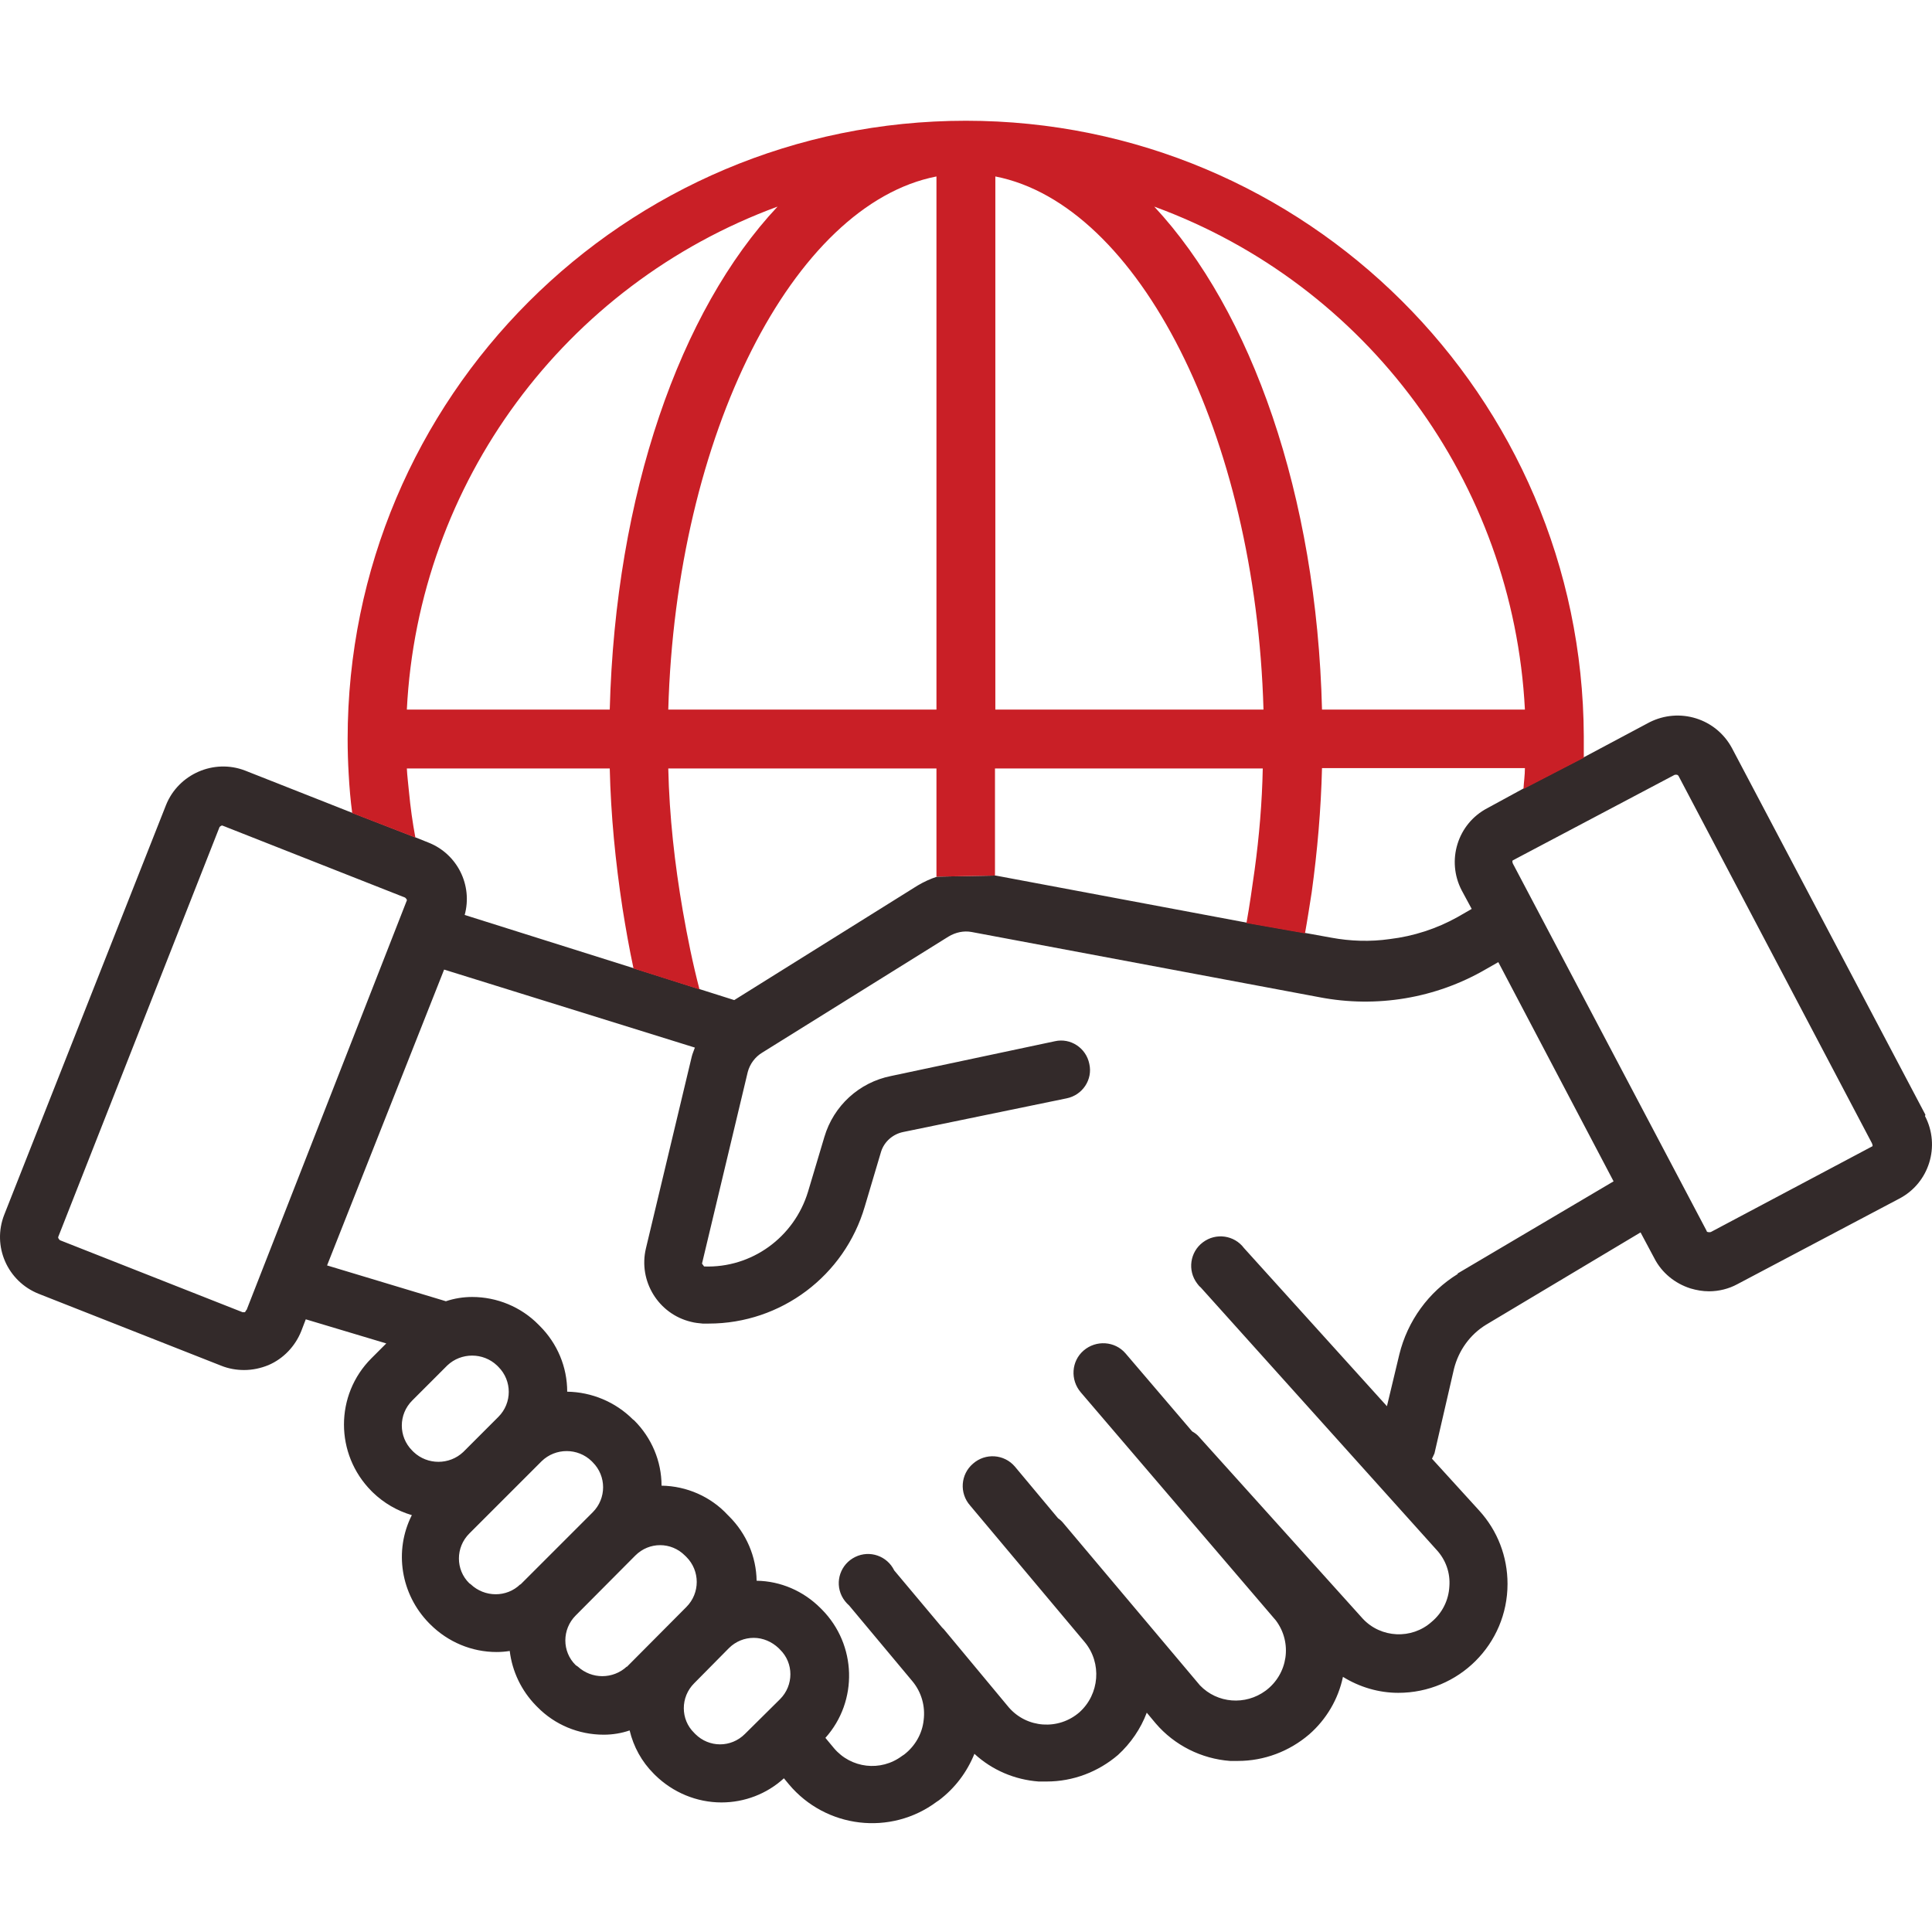
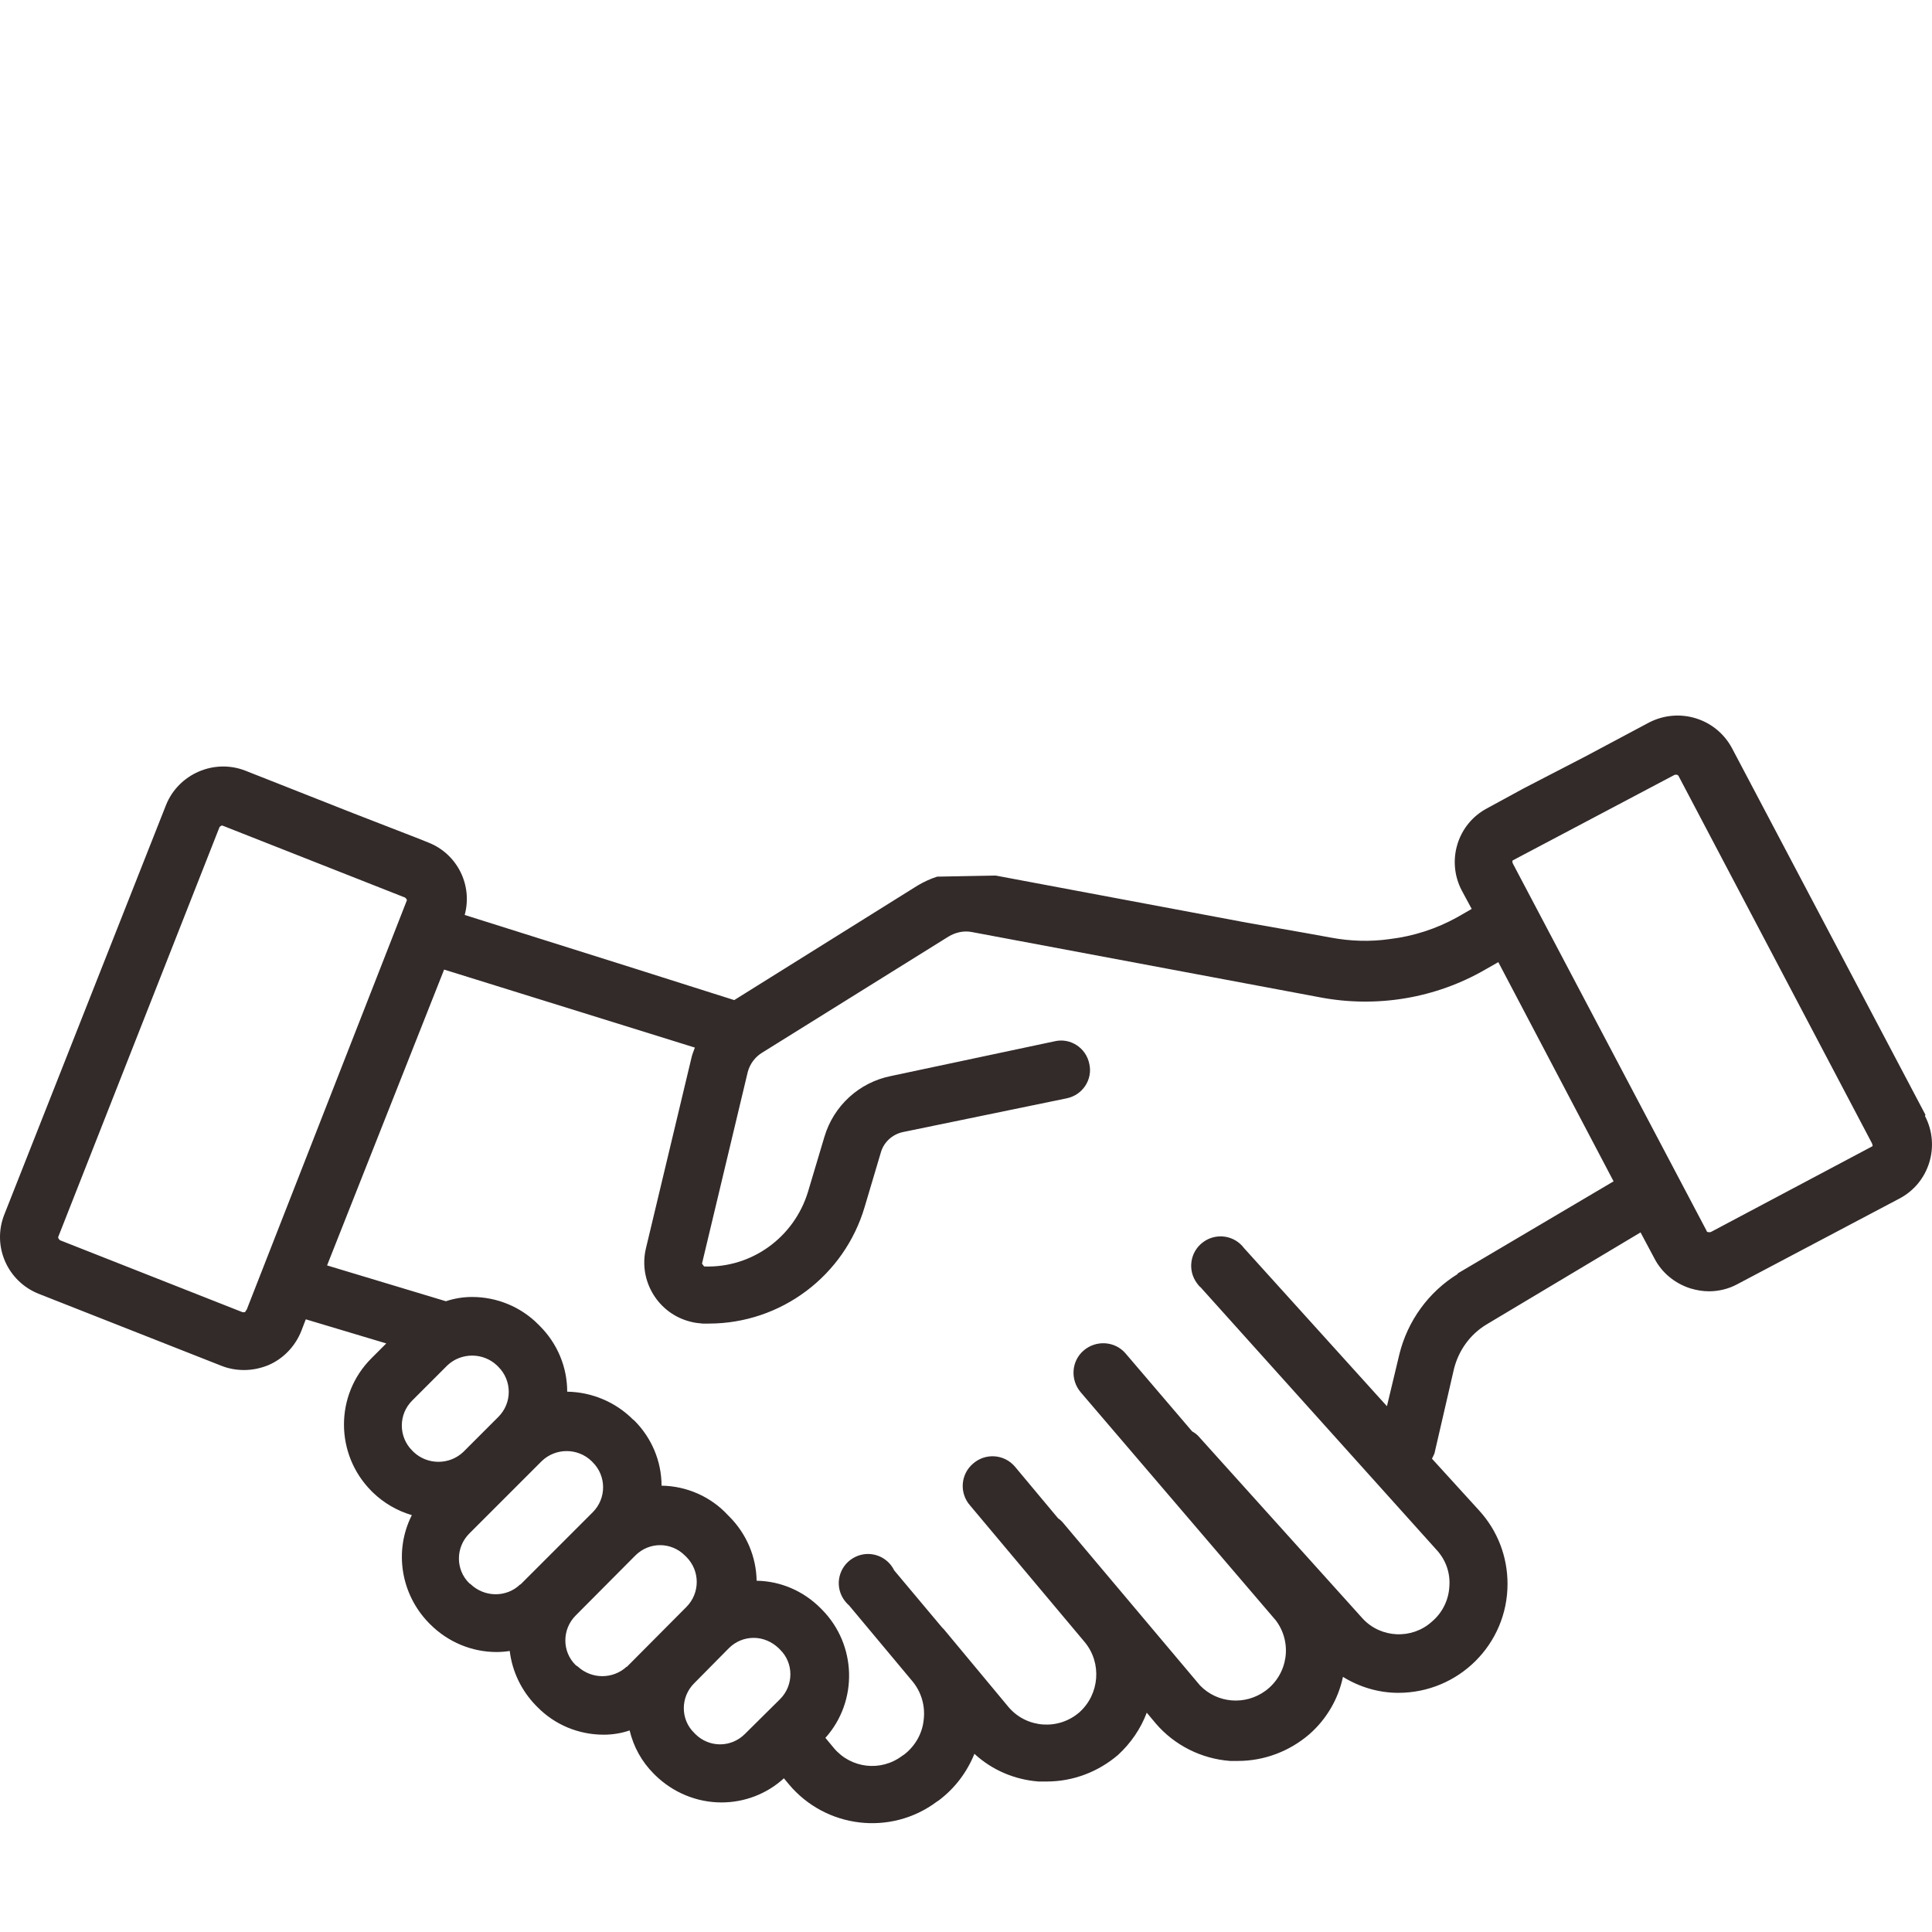
<svg xmlns="http://www.w3.org/2000/svg" width="48" height="48" viewBox="0 0 48 48" fill="none">
  <path d="M47.835 27.702C47.835 27.702 47.835 27.702 47.835 27.693L43.032 18.59C42.636 17.849 41.728 17.567 40.979 17.946L39.357 18.81L37.859 19.585L36.952 20.079C36.211 20.467 35.929 21.383 36.317 22.124L36.564 22.582L36.211 22.785C35.691 23.075 35.119 23.26 34.528 23.331C34.043 23.401 33.55 23.384 33.074 23.296L32.44 23.181L30.985 22.925L24.737 21.753L23.283 21.78C23.116 21.833 22.948 21.912 22.799 22L18.242 24.847L17.405 24.582L15.766 24.062L11.545 22.732C11.748 21.991 11.36 21.216 10.646 20.934L10.338 20.811L8.769 20.202L6.09 19.145C5.314 18.845 4.433 19.233 4.125 20L0.106 30.178C-0.202 30.963 0.185 31.835 0.961 32.144L5.499 33.932C5.676 34.003 5.87 34.038 6.063 34.038C6.275 34.038 6.478 33.994 6.671 33.915C7.042 33.756 7.332 33.448 7.482 33.078L7.597 32.778L9.597 33.377L9.227 33.747C8.319 34.655 8.319 36.127 9.227 37.043L9.262 37.078C9.536 37.343 9.87 37.537 10.232 37.643C9.782 38.533 9.959 39.608 10.655 40.322L10.69 40.357C11.131 40.797 11.721 41.044 12.338 41.044C12.444 41.044 12.558 41.035 12.664 41.018C12.726 41.529 12.955 42.005 13.316 42.375L13.351 42.41C13.783 42.851 14.374 43.098 14.999 43.098C15.22 43.098 15.44 43.062 15.643 42.992C15.74 43.397 15.942 43.767 16.242 44.067L16.277 44.102C16.718 44.534 17.308 44.781 17.925 44.781C18.498 44.781 19.053 44.569 19.476 44.181L19.6 44.331C20.516 45.424 22.129 45.618 23.274 44.763L23.327 44.728C23.724 44.428 24.023 44.032 24.209 43.573C24.649 43.979 25.213 44.217 25.804 44.261C25.874 44.261 25.936 44.261 26.006 44.261C26.659 44.261 27.284 44.023 27.778 43.6C28.095 43.309 28.342 42.948 28.491 42.551L28.712 42.816C29.179 43.362 29.849 43.697 30.562 43.75H30.756C31.409 43.75 32.034 43.512 32.528 43.089C32.951 42.719 33.25 42.216 33.365 41.661C33.779 41.917 34.255 42.058 34.74 42.058C36.238 42.058 37.454 40.85 37.454 39.352C37.454 38.674 37.207 38.03 36.749 37.528L35.577 36.241C35.577 36.241 35.621 36.153 35.639 36.109L36.123 34.012C36.238 33.553 36.52 33.157 36.925 32.91L40.759 30.619L41.102 31.262C41.287 31.623 41.614 31.888 42.001 32.011C42.151 32.055 42.301 32.082 42.459 32.082C42.706 32.082 42.953 32.02 43.164 31.905L47.183 29.782C47.932 29.394 48.214 28.469 47.826 27.728L47.835 27.702ZM6.116 32.549C6.116 32.549 6.099 32.593 6.081 32.602C6.063 32.602 6.046 32.602 6.028 32.602L1.49 30.813C1.49 30.813 1.437 30.769 1.446 30.733L5.455 20.546C5.455 20.546 5.499 20.502 5.526 20.511L10.064 22.3C10.064 22.3 10.117 22.344 10.108 22.37L6.125 32.549H6.116ZM10.276 36.074L10.241 36.039C9.897 35.695 9.897 35.14 10.241 34.796L11.113 33.924C11.457 33.598 12.003 33.598 12.347 33.924L12.382 33.959C12.726 34.303 12.726 34.858 12.382 35.202L11.51 36.074C11.166 36.4 10.62 36.4 10.276 36.074ZM12.928 39.361C12.585 39.696 12.038 39.687 11.695 39.361L11.659 39.335C11.316 39 11.316 38.444 11.659 38.101L13.457 36.303C13.801 35.968 14.356 35.968 14.7 36.303L14.726 36.33C15.07 36.673 15.07 37.228 14.726 37.572L12.928 39.37V39.361ZM15.572 41.406C15.229 41.723 14.7 41.723 14.356 41.406L14.303 41.37C13.96 41.035 13.96 40.48 14.303 40.136L15.784 38.647C16.127 38.303 16.674 38.303 17.017 38.647L17.053 38.682C17.396 39.026 17.396 39.581 17.053 39.925L15.572 41.414V41.406ZM19.379 42.216L18.507 43.08C18.163 43.424 17.617 43.424 17.273 43.08L17.247 43.053C16.903 42.719 16.903 42.163 17.247 41.82L18.11 40.947C18.278 40.78 18.498 40.692 18.727 40.692C18.956 40.692 19.177 40.789 19.344 40.947L19.379 40.983C19.723 41.317 19.723 41.873 19.379 42.216ZM36.22 31.65C35.489 32.099 34.969 32.822 34.766 33.65L34.458 34.937L30.906 31.007C30.668 30.689 30.21 30.619 29.884 30.866C29.567 31.104 29.496 31.562 29.743 31.888C29.769 31.923 29.796 31.958 29.831 31.985L35.691 38.506C35.92 38.753 36.035 39.079 36.009 39.414C35.991 39.758 35.832 40.075 35.568 40.295C35.075 40.736 34.308 40.7 33.858 40.216L29.787 35.695C29.743 35.642 29.681 35.598 29.619 35.563L27.963 33.624C27.698 33.316 27.231 33.289 26.923 33.553C26.614 33.818 26.588 34.285 26.852 34.593L31.699 40.26C32.114 40.815 31.999 41.591 31.444 42.005C30.941 42.375 30.245 42.322 29.813 41.873L26.421 37.845C26.385 37.801 26.341 37.757 26.288 37.722L25.213 36.435C24.949 36.127 24.482 36.092 24.173 36.365C23.865 36.629 23.83 37.096 24.103 37.405L26.949 40.797C27.381 41.317 27.319 42.093 26.817 42.542C26.297 42.992 25.513 42.939 25.063 42.419L23.451 40.48L23.407 40.436L22.217 39.017C22.041 38.656 21.609 38.506 21.248 38.682C20.886 38.859 20.736 39.291 20.913 39.652C20.957 39.74 21.018 39.819 21.098 39.89L22.666 41.767C22.895 42.04 22.992 42.392 22.948 42.736C22.913 43.071 22.737 43.38 22.464 43.591L22.411 43.626C21.882 44.023 21.142 43.935 20.719 43.432L20.507 43.177C21.327 42.26 21.283 40.859 20.419 39.987L20.384 39.952C19.961 39.529 19.397 39.282 18.798 39.273C18.789 38.674 18.542 38.101 18.119 37.678L18.084 37.643C17.661 37.184 17.062 36.92 16.436 36.911C16.436 36.303 16.189 35.721 15.757 35.29L15.722 35.263C15.29 34.831 14.7 34.585 14.092 34.576C14.092 33.959 13.845 33.377 13.413 32.945L13.378 32.91C12.946 32.47 12.347 32.223 11.73 32.223C11.51 32.223 11.289 32.258 11.078 32.329L8.126 31.439L11.034 24.089L17.264 26.027C17.238 26.107 17.203 26.177 17.185 26.257L16.048 31.015C15.854 31.826 16.357 32.646 17.167 32.84C17.264 32.866 17.361 32.875 17.458 32.884H17.608C19.406 32.884 20.983 31.694 21.485 29.976L21.891 28.61C21.97 28.363 22.182 28.178 22.437 28.125L26.5 27.288C26.896 27.208 27.152 26.821 27.064 26.433C26.985 26.036 26.597 25.781 26.209 25.869L22.138 26.733C21.345 26.891 20.71 27.473 20.481 28.248L20.076 29.605C19.732 30.742 18.674 31.509 17.493 31.465L17.441 31.394L18.577 26.636C18.63 26.433 18.762 26.257 18.939 26.151L23.565 23.269C23.741 23.163 23.944 23.119 24.138 23.155L32.783 24.776C34.202 25.049 35.674 24.803 36.916 24.08L37.225 23.904L40.089 29.35L36.211 31.641L36.22 31.65ZM46.522 28.477L42.504 30.61C42.504 30.61 42.459 30.619 42.433 30.61C42.415 30.61 42.398 30.593 42.398 30.575L37.586 21.454C37.586 21.454 37.56 21.392 37.586 21.375L41.605 19.251C41.605 19.251 41.649 19.242 41.666 19.251C41.684 19.251 41.693 19.268 41.702 19.277L46.505 28.398C46.505 28.398 46.531 28.451 46.522 28.477Z" fill="#332A2A" />
-   <path d="M39.349 18.29C39.313 9.839 32.448 3 23.997 3C15.511 3 8.637 9.874 8.637 18.36C8.637 18.651 8.646 18.942 8.663 19.233C8.681 19.559 8.707 19.876 8.751 20.202L10.32 20.81C10.249 20.431 10.197 20.052 10.161 19.673C10.144 19.48 10.117 19.286 10.108 19.092H15.149C15.176 20.255 15.29 21.41 15.466 22.564C15.546 23.066 15.634 23.569 15.74 24.062L17.379 24.582C17.211 23.939 17.079 23.287 16.965 22.634C16.762 21.462 16.63 20.282 16.603 19.092H23.266V21.78L24.72 21.753V19.092H31.373C31.356 19.938 31.285 20.775 31.171 21.612C31.109 22.053 31.047 22.494 30.968 22.934L32.422 23.19C32.484 22.846 32.536 22.502 32.589 22.167C32.73 21.145 32.819 20.114 32.845 19.083H37.886C37.886 19.259 37.859 19.436 37.85 19.603L39.349 18.827V18.369C39.349 18.369 39.349 18.325 39.349 18.299V18.29ZM15.149 17.629H10.108C10.39 11.998 14.021 7.08 19.318 5.133C16.894 7.715 15.29 12.28 15.149 17.629ZM16.603 17.629C16.797 10.799 19.705 5.08 23.266 4.384V17.629H16.603ZM24.729 17.629V4.384C28.289 5.08 31.197 10.799 31.391 17.629H24.729ZM32.845 17.629C32.713 12.297 31.091 7.724 28.677 5.133C33.973 7.071 37.595 11.989 37.886 17.629H32.845Z" fill="#C91F26" />
</svg>